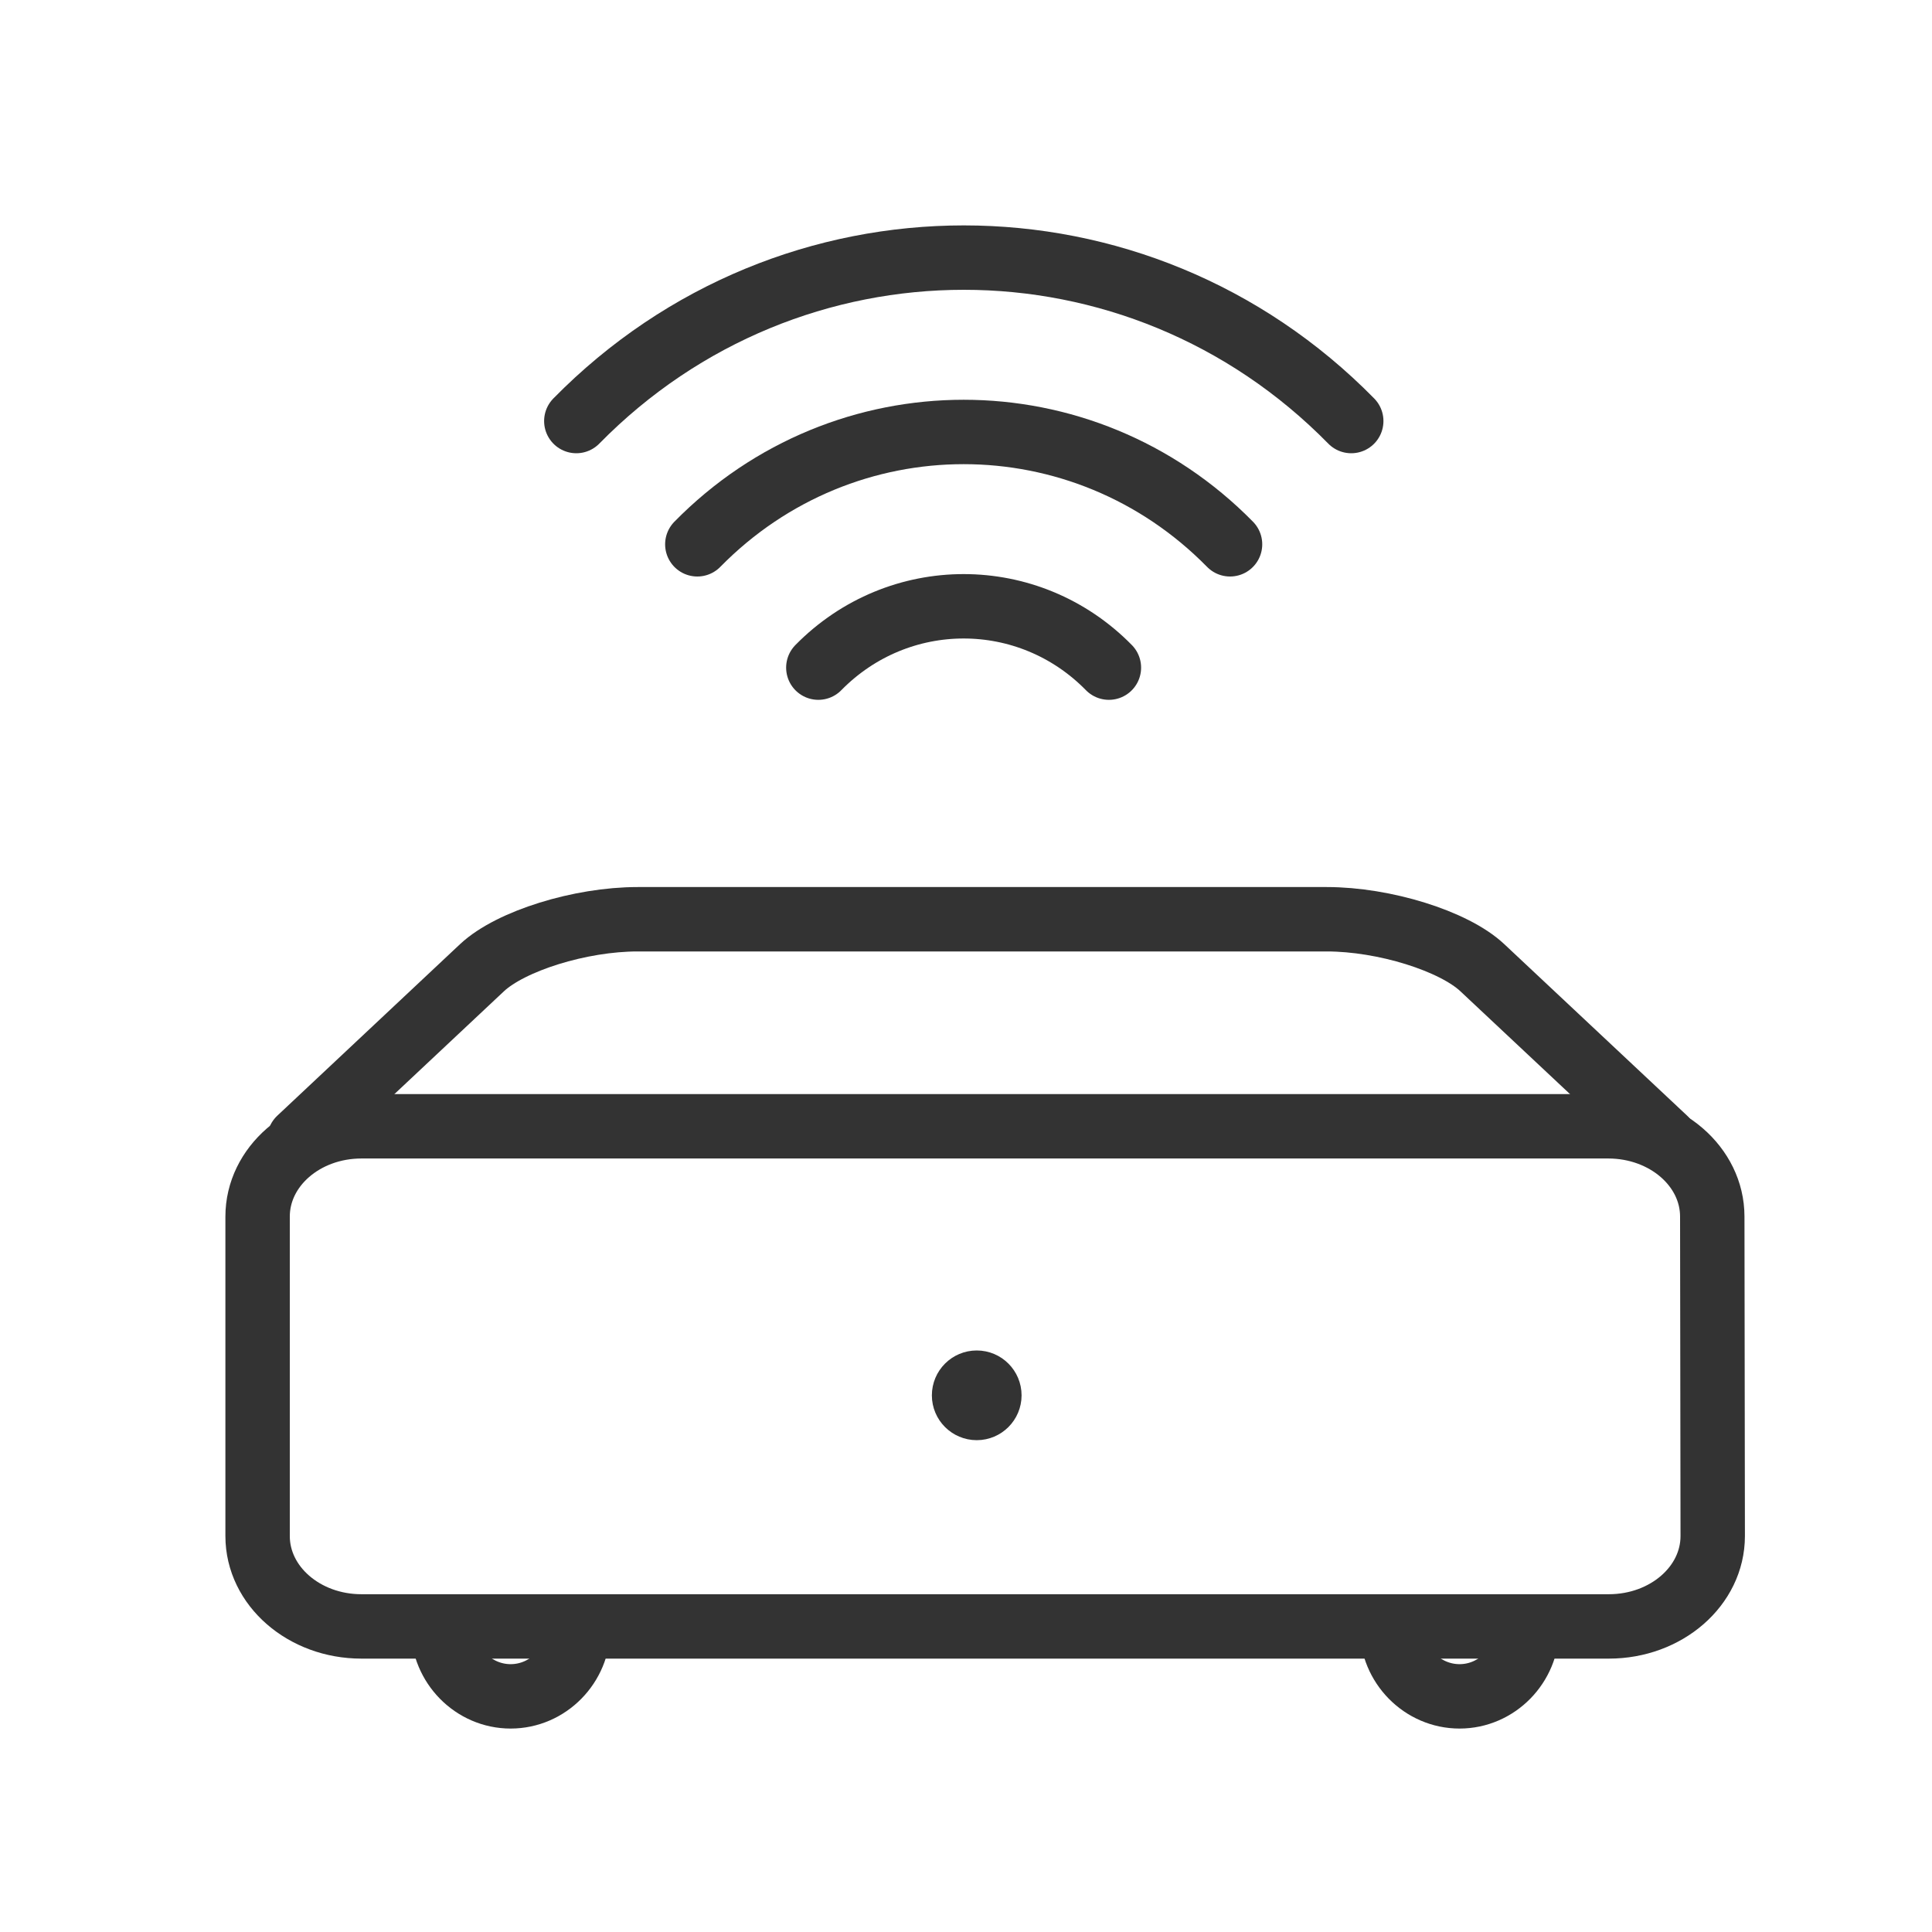
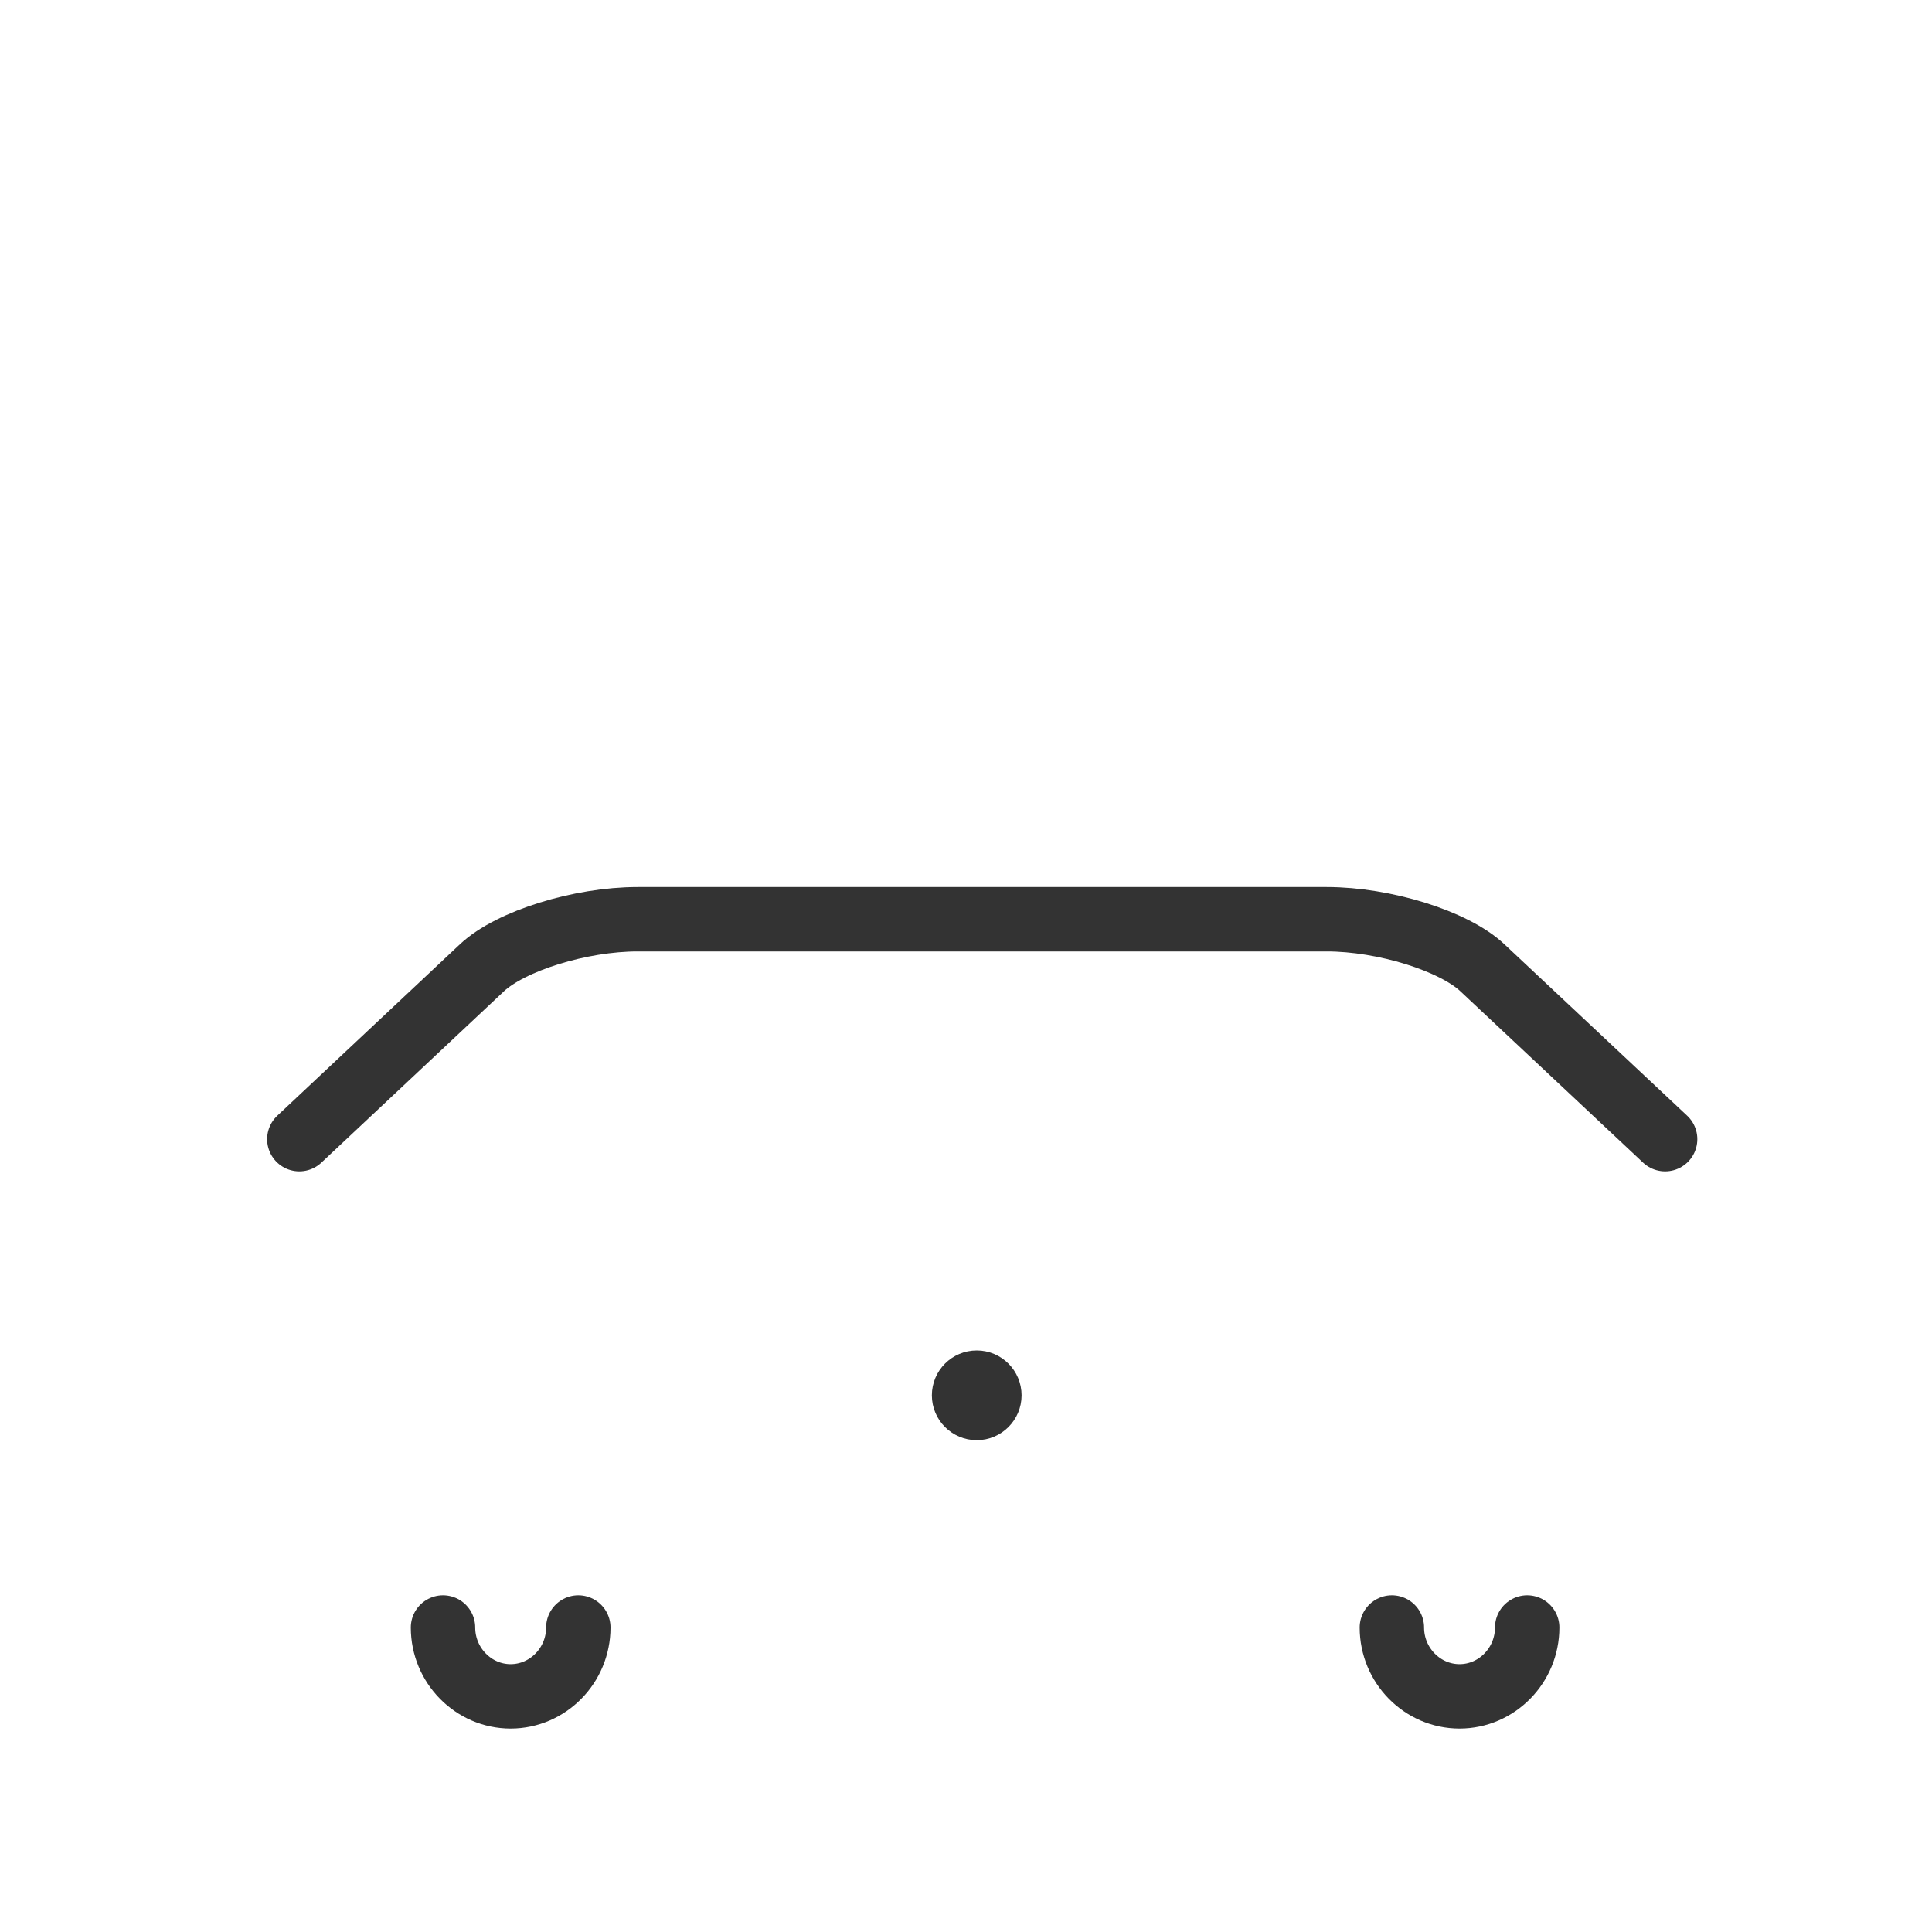
<svg xmlns="http://www.w3.org/2000/svg" width="30" height="30" viewBox="0 0 30 30" fill="none">
  <path d="M8.98 25.272C8.98 25.86 8.507 26.341 7.929 26.341C7.352 26.341 6.879 25.86 6.879 25.272" stroke="#333333" stroke-linecap="round" stroke-linejoin="round" />
-   <path fill-rule="evenodd" clip-rule="evenodd" d="M24.982 25.255C25.874 25.255 26.595 24.626 26.595 23.852L26.588 18.891C26.588 18.116 25.865 17.489 24.973 17.489H5.612C4.721 17.489 4 18.116 4 18.891V23.852C4 24.626 4.721 25.255 5.612 25.255H24.982Z" stroke="#333333" stroke-linecap="round" stroke-linejoin="round" />
  <path d="M21.613 25.272C21.613 25.86 22.086 26.341 22.664 26.341C23.241 26.341 23.714 25.86 23.714 25.272" stroke="#333333" stroke-linecap="round" stroke-linejoin="round" />
  <path d="M25.856 17.689V17.689L23.017 15.026C22.575 14.611 21.494 14.274 20.601 14.274H9.902C9.009 14.274 7.929 14.611 7.485 15.026L4.648 17.689" stroke="#333333" stroke-linecap="round" stroke-linejoin="round" />
-   <path d="M12.707 10.367C13.954 9.097 15.974 9.097 17.219 10.367" stroke="#333333" stroke-linecap="round" stroke-linejoin="round" />
-   <path d="M10.828 8.452C13.112 6.126 16.815 6.126 19.1 8.452" stroke="#333333" stroke-linecap="round" stroke-linejoin="round" />
-   <path d="M8.949 6.538C12.273 3.154 17.66 3.154 20.982 6.538" stroke="#333333" stroke-linecap="round" stroke-linejoin="round" />
  <path fill-rule="evenodd" clip-rule="evenodd" d="M15.613 21.667C15.613 21.913 15.413 22.113 15.167 22.113C14.92 22.113 14.72 21.913 14.72 21.667C14.72 21.42 14.92 21.22 15.167 21.22C15.413 21.22 15.613 21.42 15.613 21.667Z" fill="#333333" />
  <path d="M15.613 21.667C15.613 21.913 15.413 22.113 15.167 22.113C14.92 22.113 14.72 21.913 14.72 21.667C14.72 21.42 14.92 21.22 15.167 21.22C15.413 21.22 15.613 21.42 15.613 21.667" stroke="#333333" stroke-width="0.5" />
</svg>